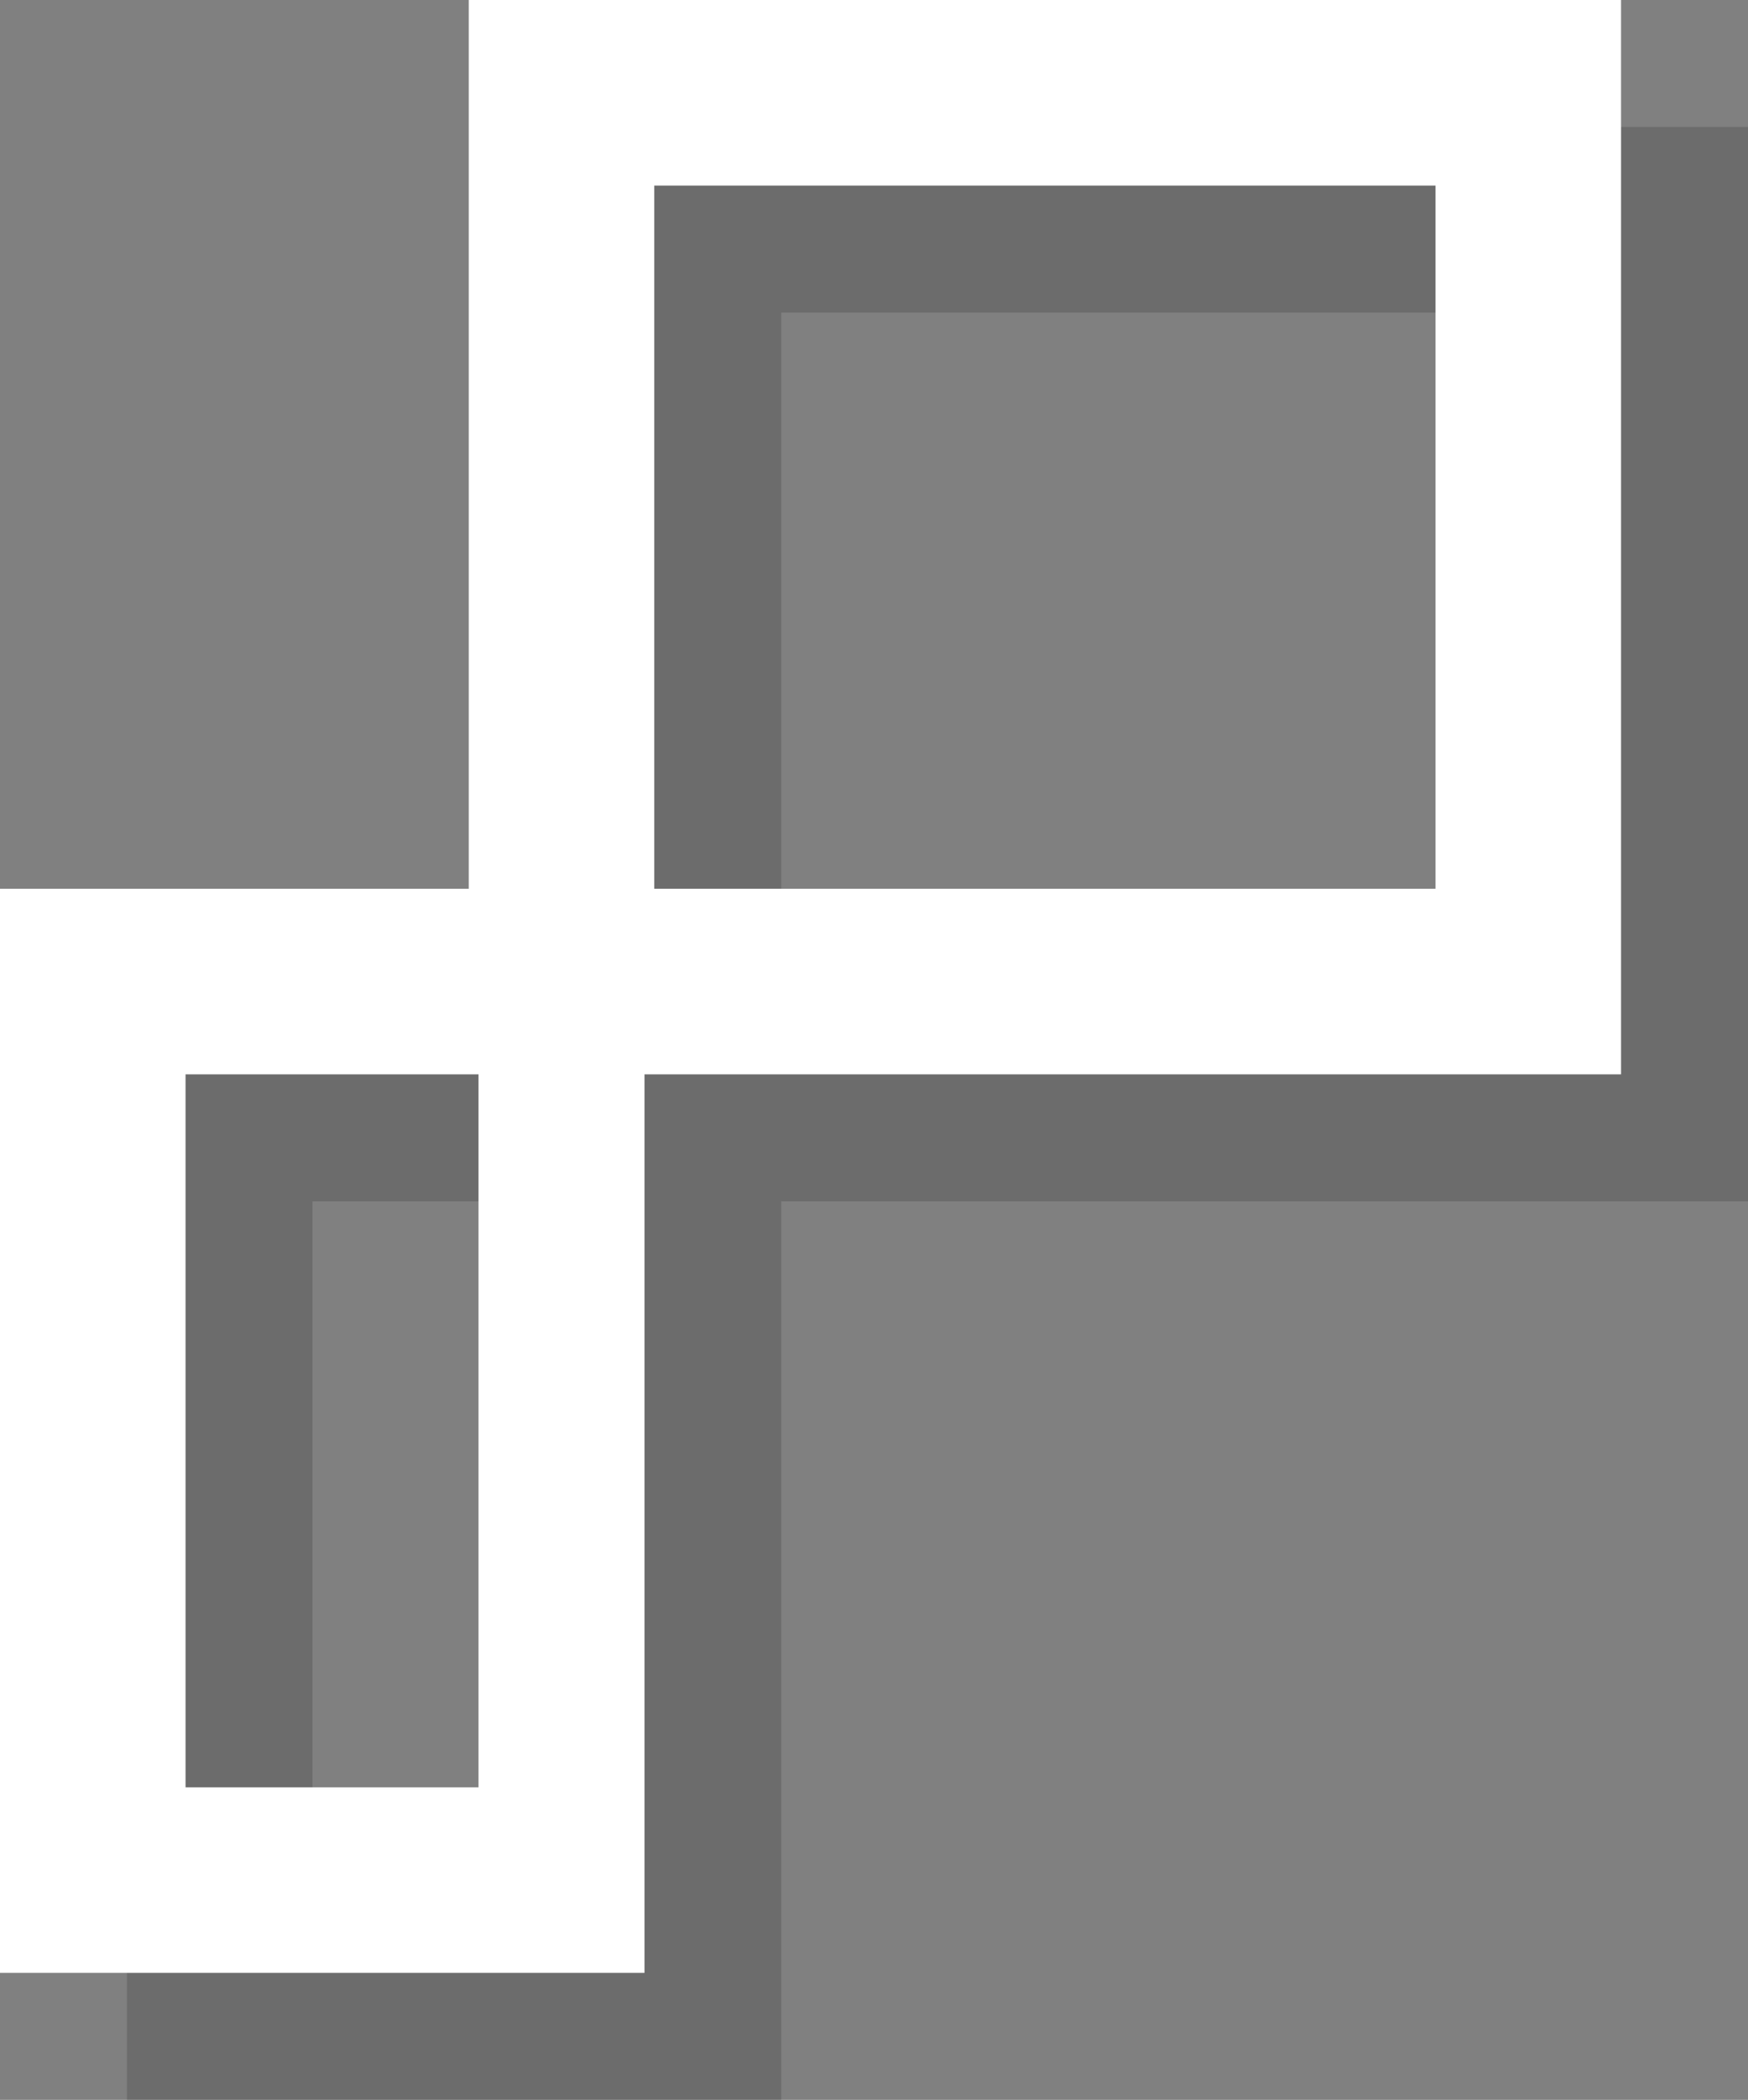
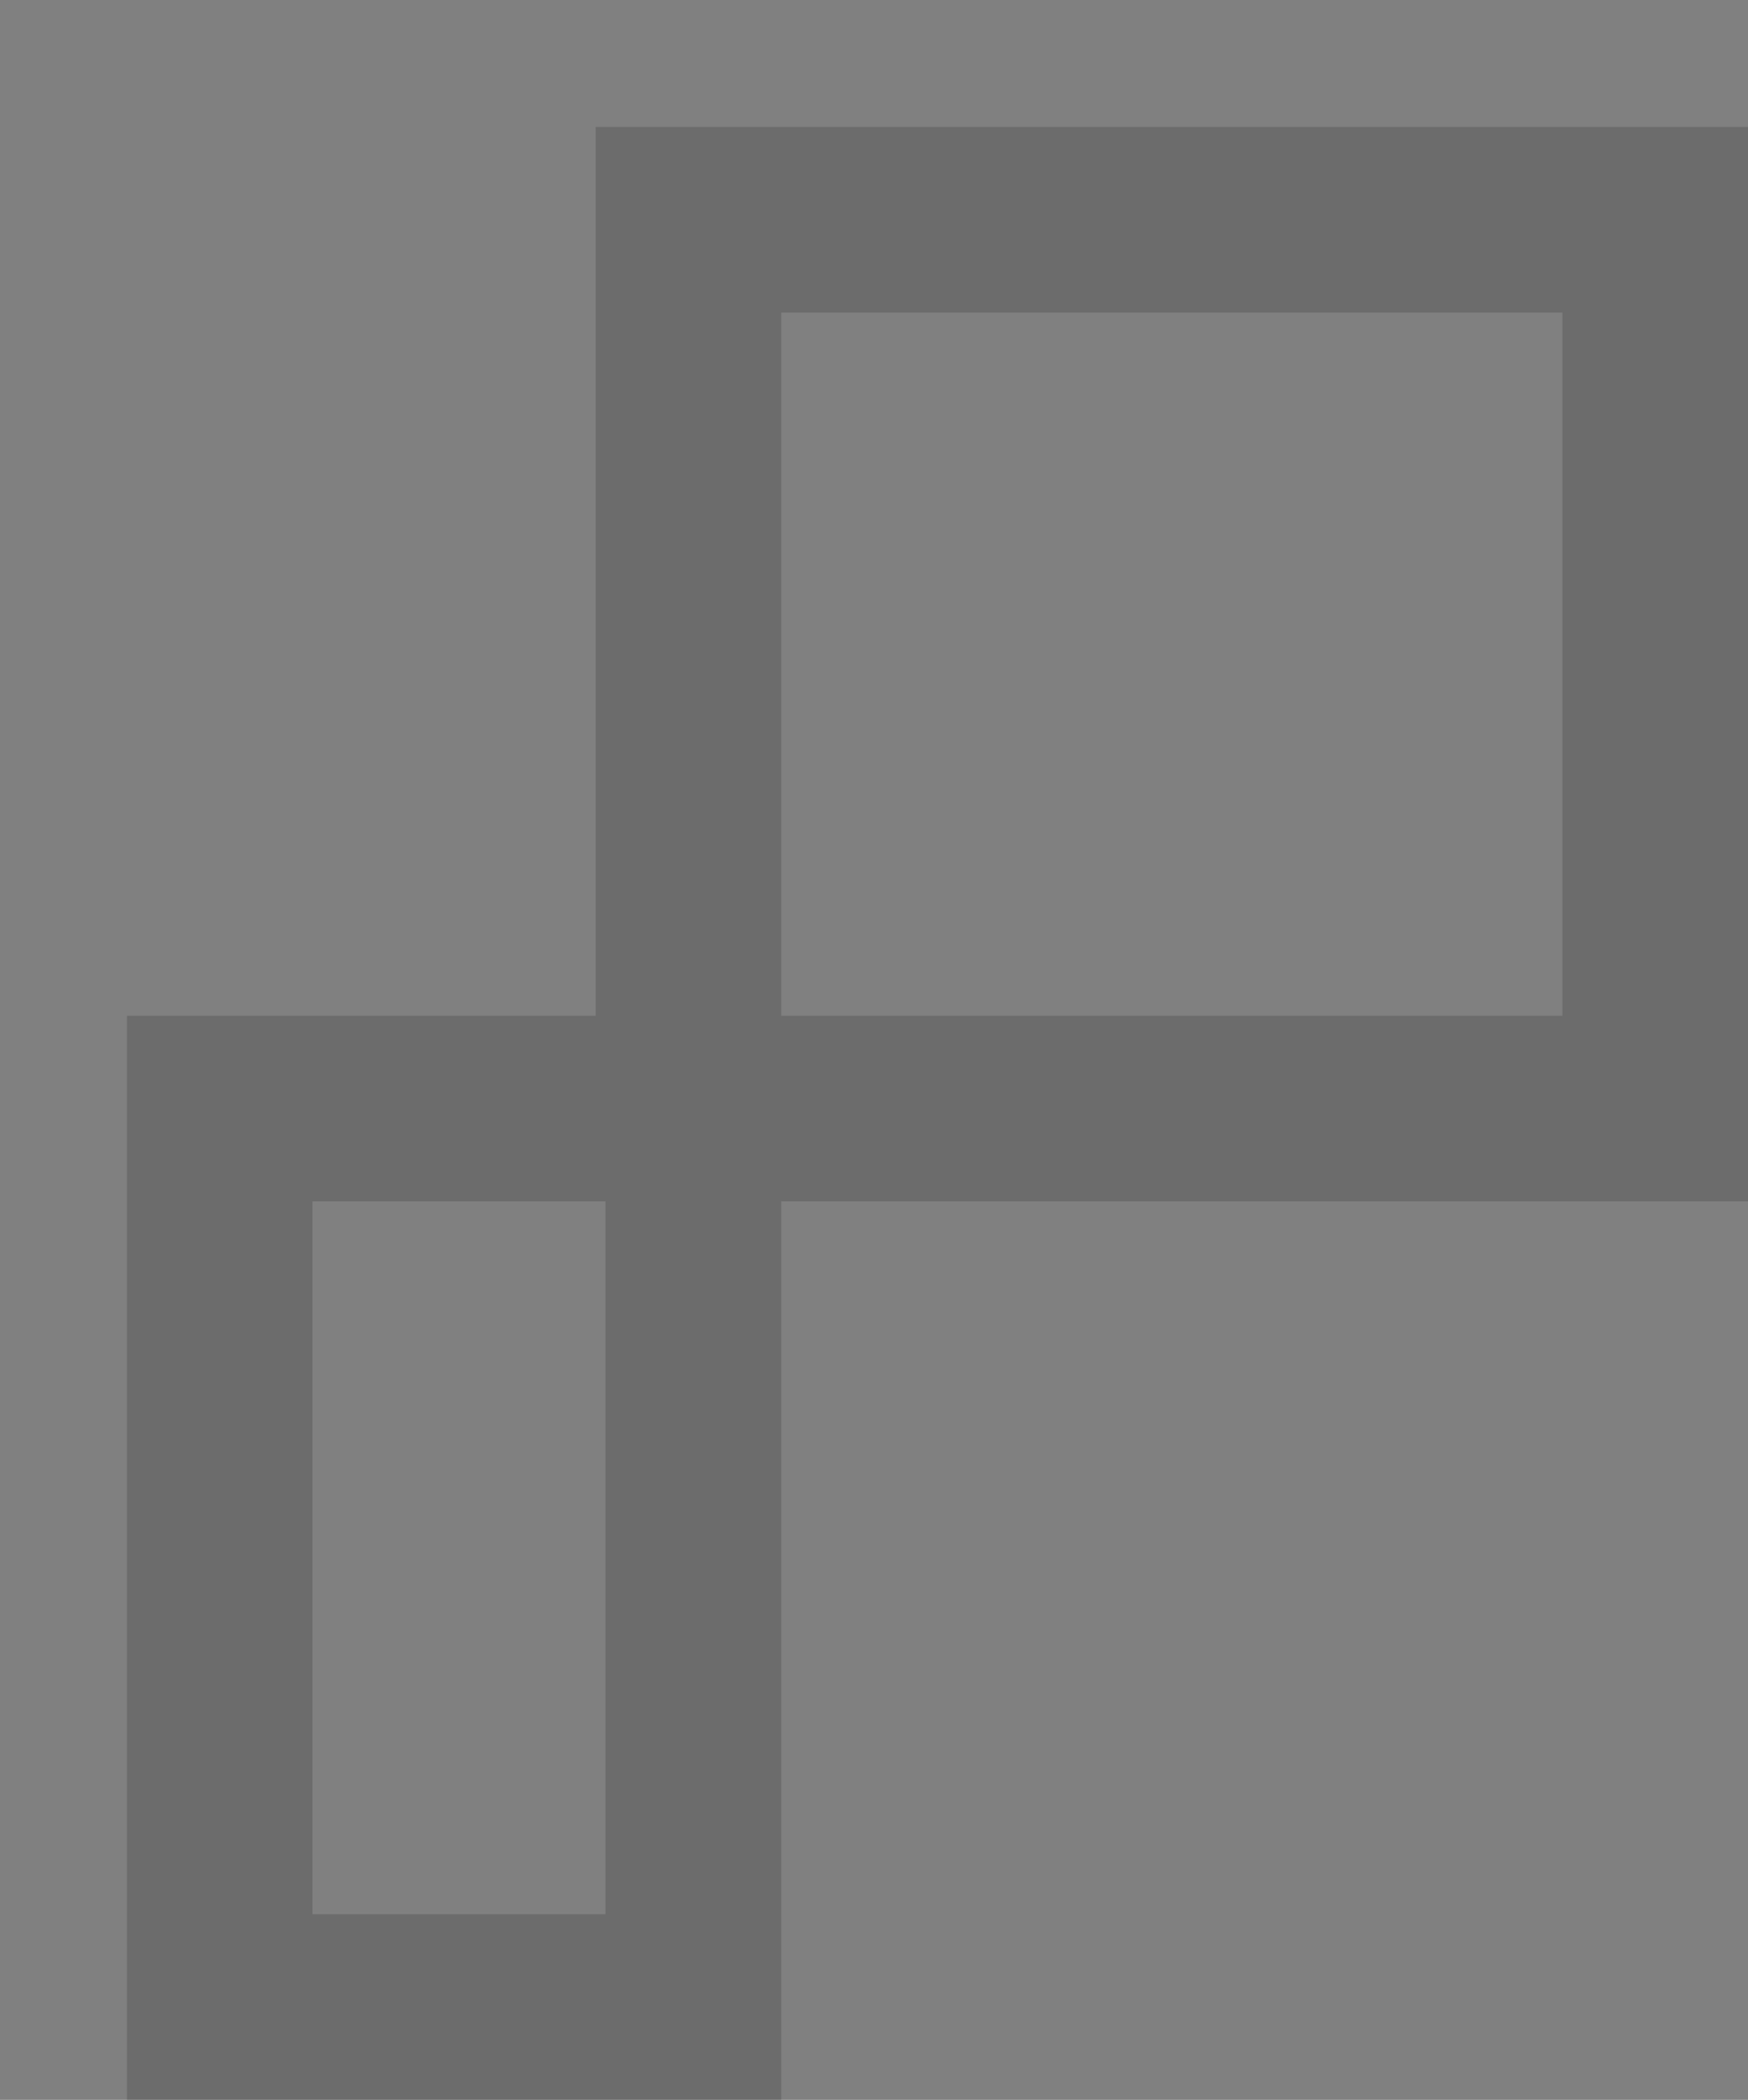
<svg xmlns="http://www.w3.org/2000/svg" version="1.1" id="Layer_1" x="0px" y="0px" width="17.9px" height="21.5px" viewBox="0 0 17.9 21.5" style="enable-background:new 0 0 17.9 21.5;" xml:space="preserve">
  <rect x="0" y="0" width="17.9" height="21.5" fill="#808080" stroke="none" />
  <style type="text/css">
	.st0{opacity:0.16;enable-background:new    ;}
	.st1{fill:#FFFFFF;}
</style>
  <title>logo-pond5</title>
  <path class="st0" d="M1.3,21.5V10.4h4.8V1.3h11.8v11H8v9.2H1.3z M3.2,19.6h3v-7.3h-3C3.2,12.3,3.2,19.6,3.2,19.6z M8,10.4h8V3.2H8  V10.4z" />
-   <path class="st1" d="M0,20.2V9.1h4.8V0h11.8v11h-10v9.2H0z M1.9,18.3h3V11h-3L1.9,18.3L1.9,18.3z M6.7,9.1h8V1.9h-8V9.1z" />
</svg>